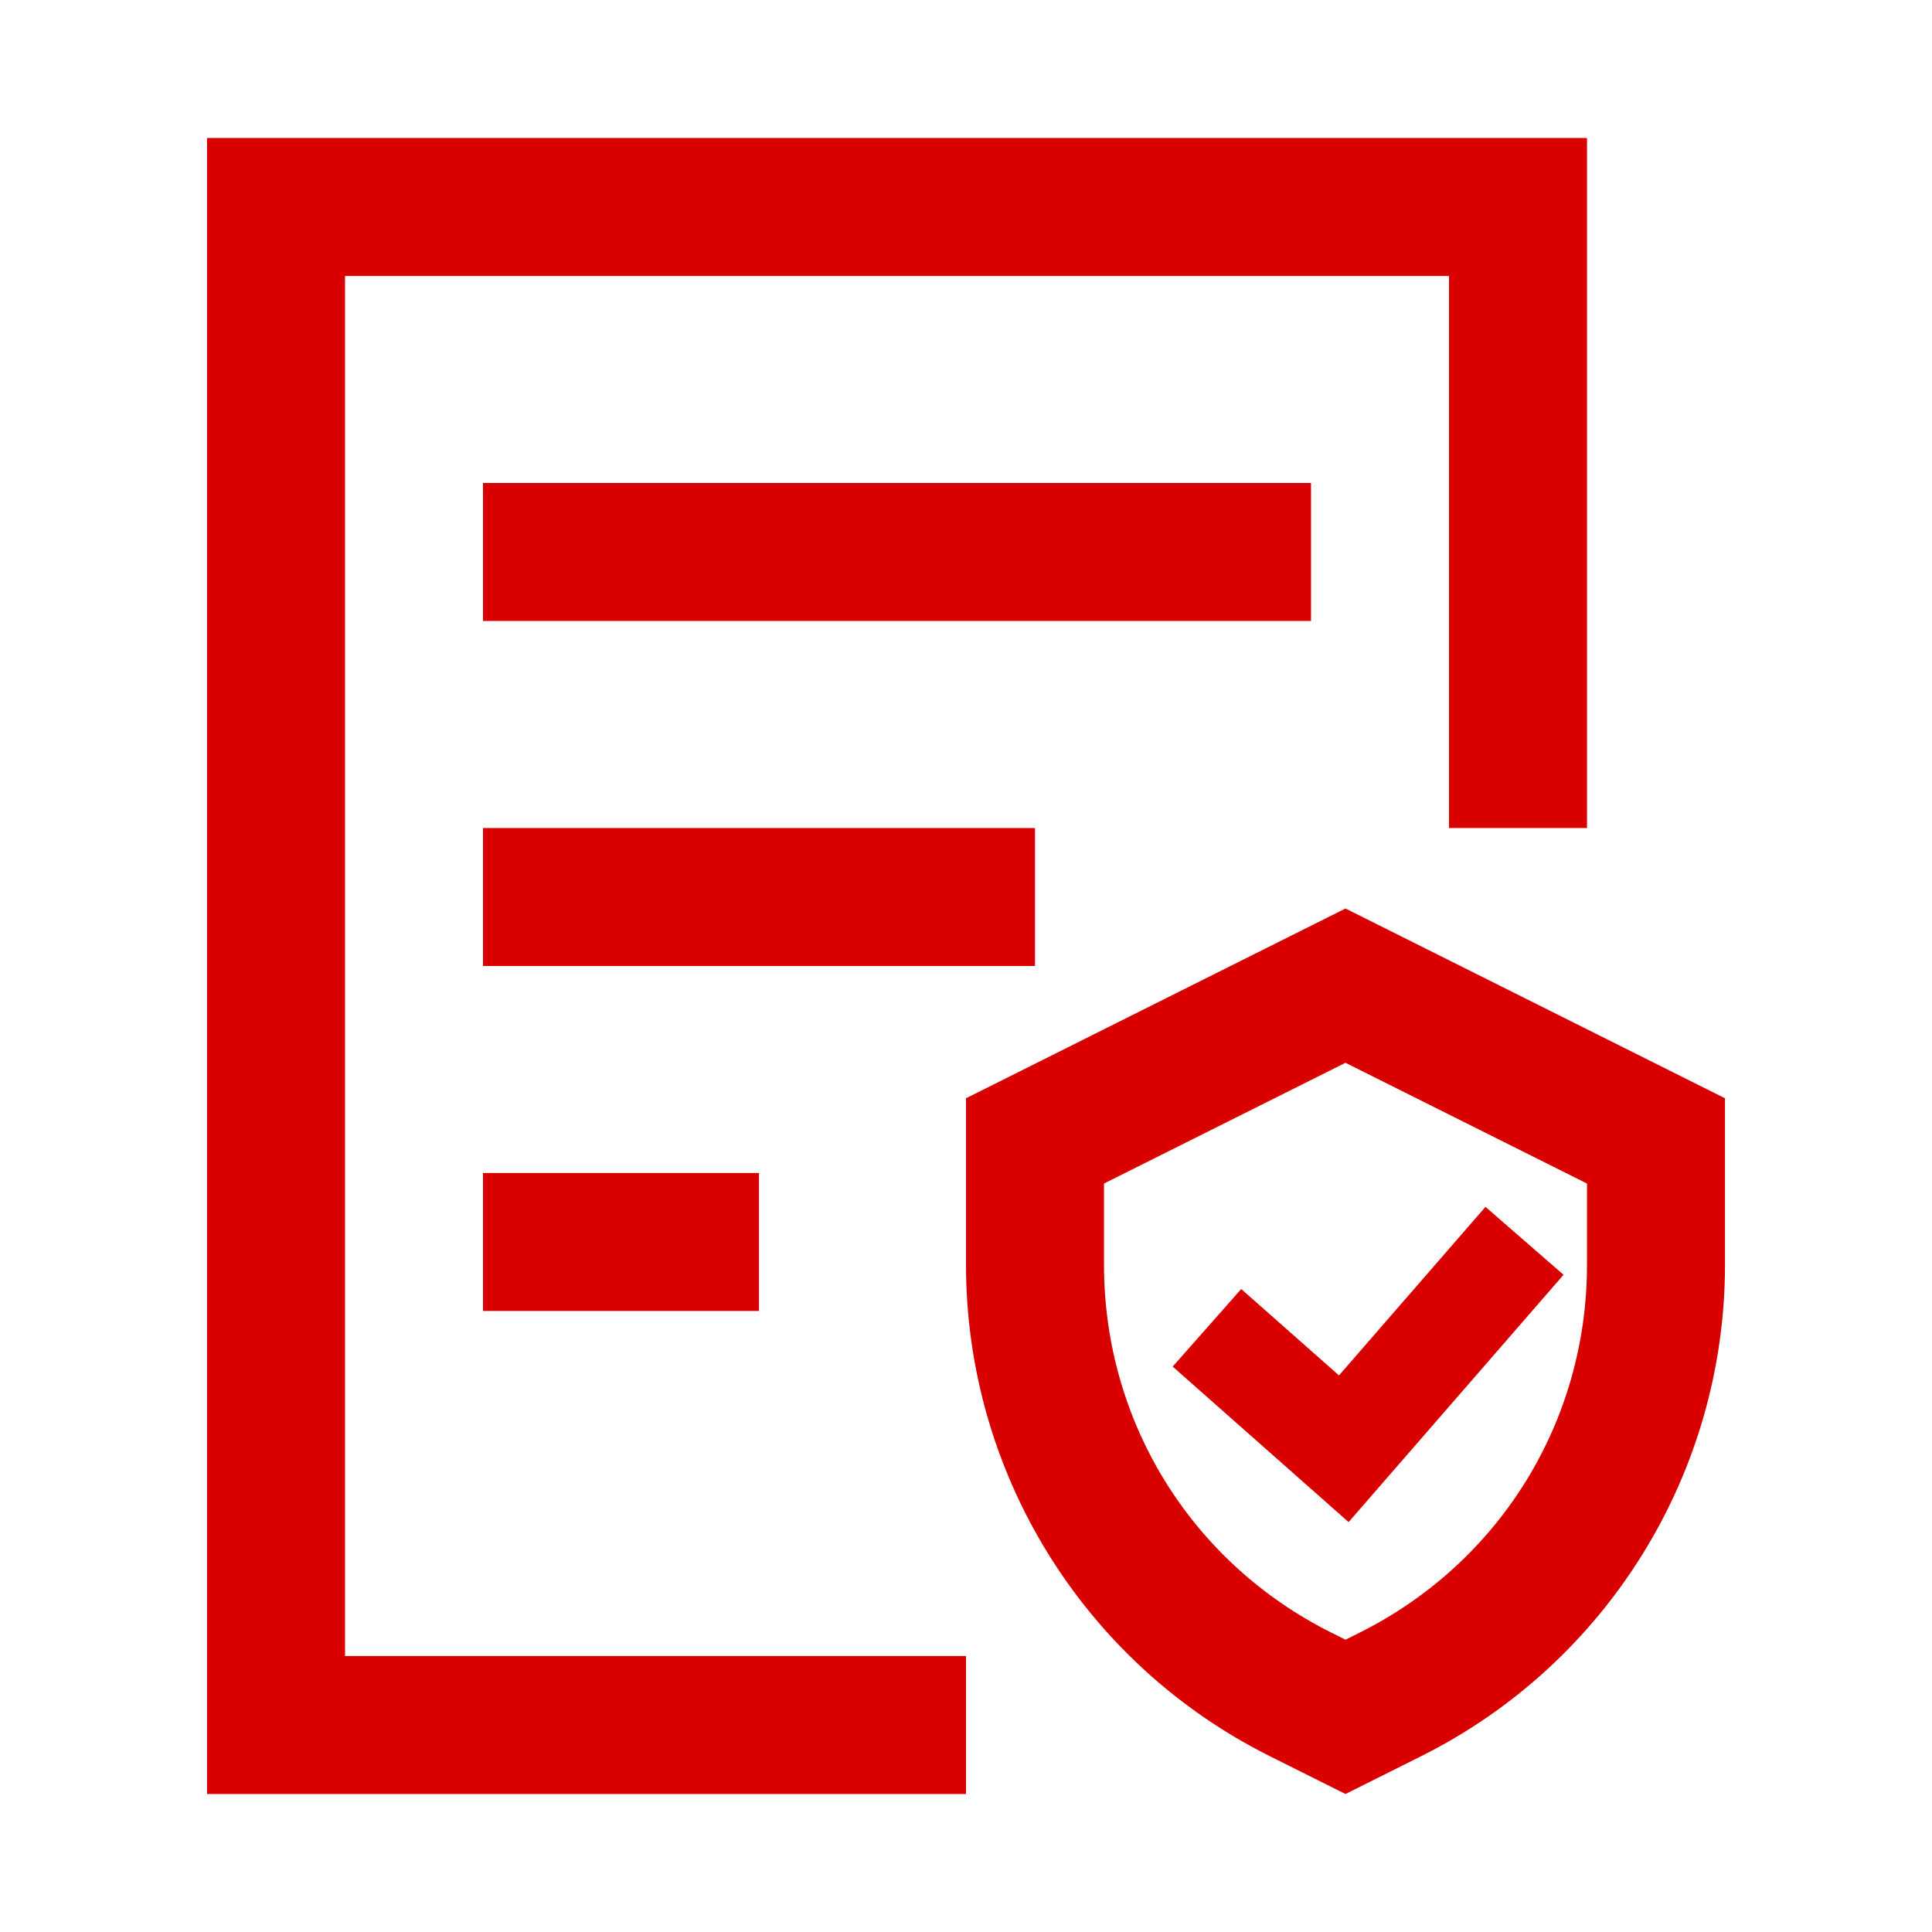
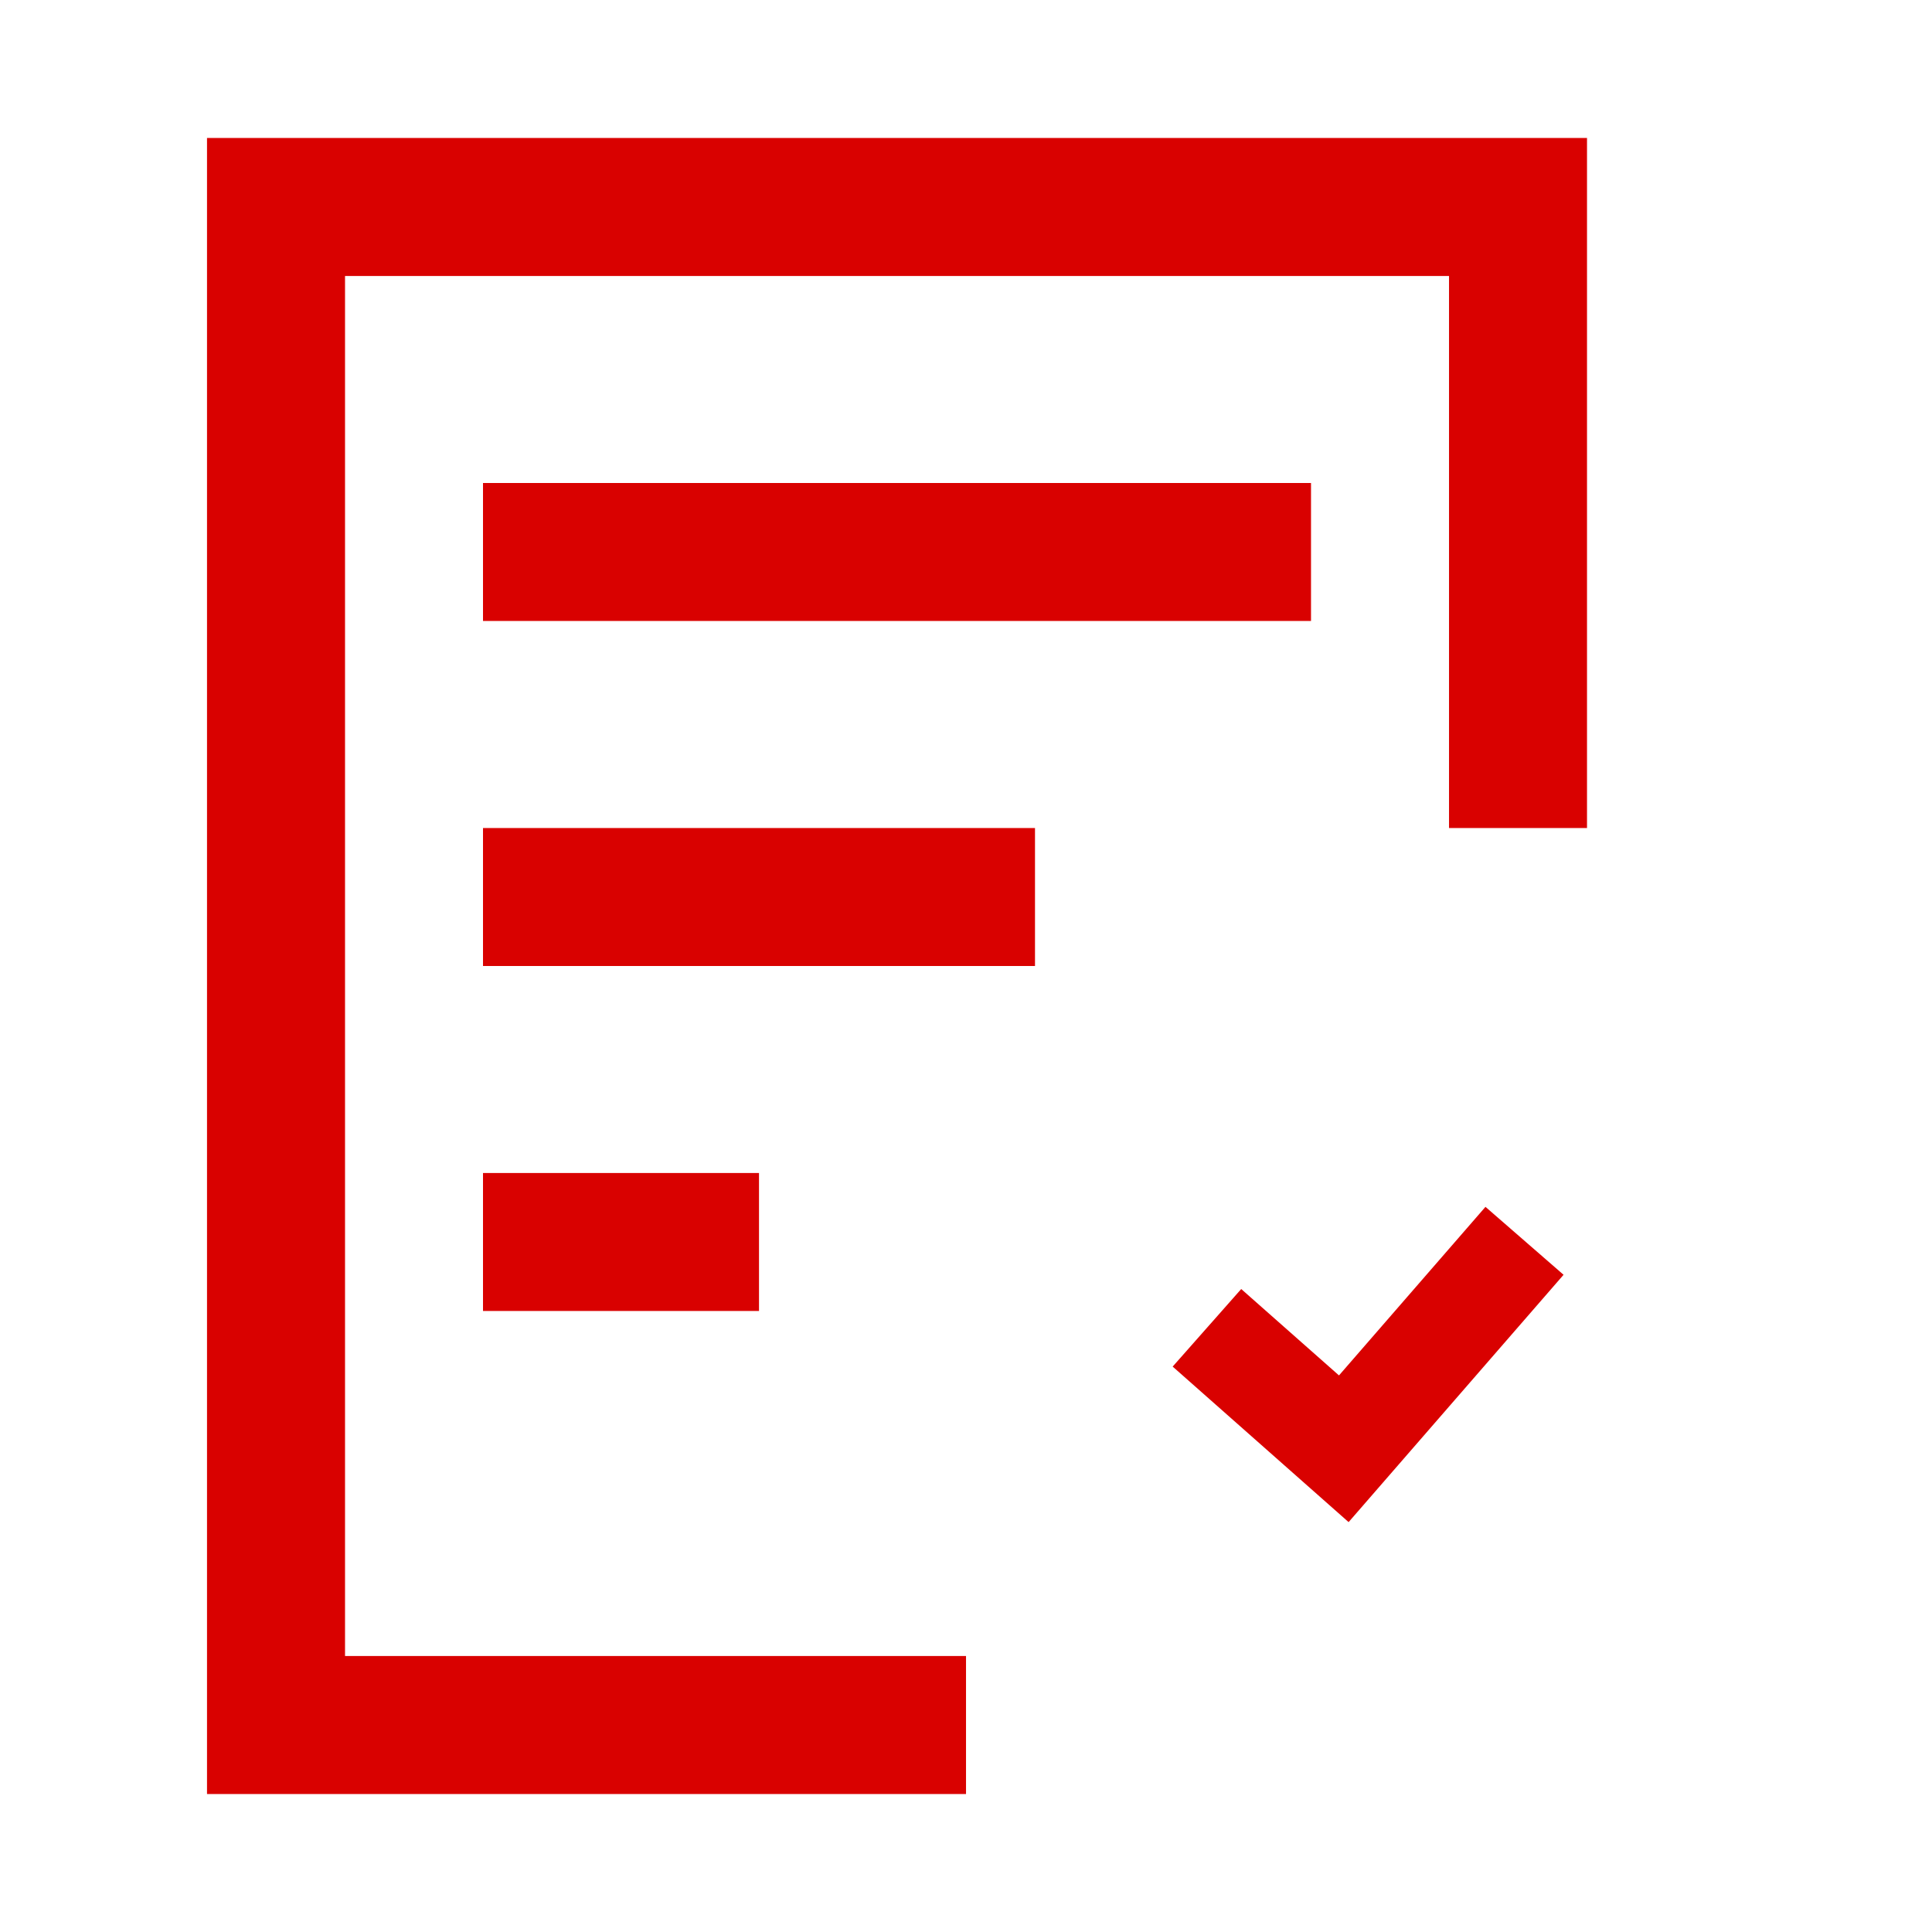
<svg xmlns="http://www.w3.org/2000/svg" width="800px" height="800px" viewBox="0 0 1024 1024" class="icon" version="1.1" fill="#d90100">
  <g id="SVGRepo_bgCarrier" stroke-width="0" />
  <g id="SVGRepo_tracerCarrier" stroke-linecap="round" stroke-linejoin="round" />
  <g id="SVGRepo_iconCarrier">
    <path d="M182.87 146.29h585.14v292.57h73.14V73.14H109.72v877.72h402.29v-73.15H182.87z" fill="#d90100" />
-     <path d="M713.14 481.52L512 582.1v88.24c0 110.29 62.31 211.11 160.95 260.43l40.19 20.09 40.19-20.09c98.64-49.32 160.95-150.14 160.95-260.43V582.1L713.14 481.52z m128 188.81c0 83.12-46.18 157.84-120.52 195.01l-7.48 3.74-7.48-3.74c-74.34-37.17-120.52-111.9-120.52-195.01V627.3l128-64 128 64v43.03z" fill="#d90100" />
    <path d="M657.87 683.21l-36.33 41.11 93.25 82.43 113.93-131.09-41.39-36L709.69 729zM256 256h438.86v73.14H256zM256 438.86h292.57V512H256zM256 621.71h146.29v73.14H256z" fill="#d90100" />
  </g>
</svg>